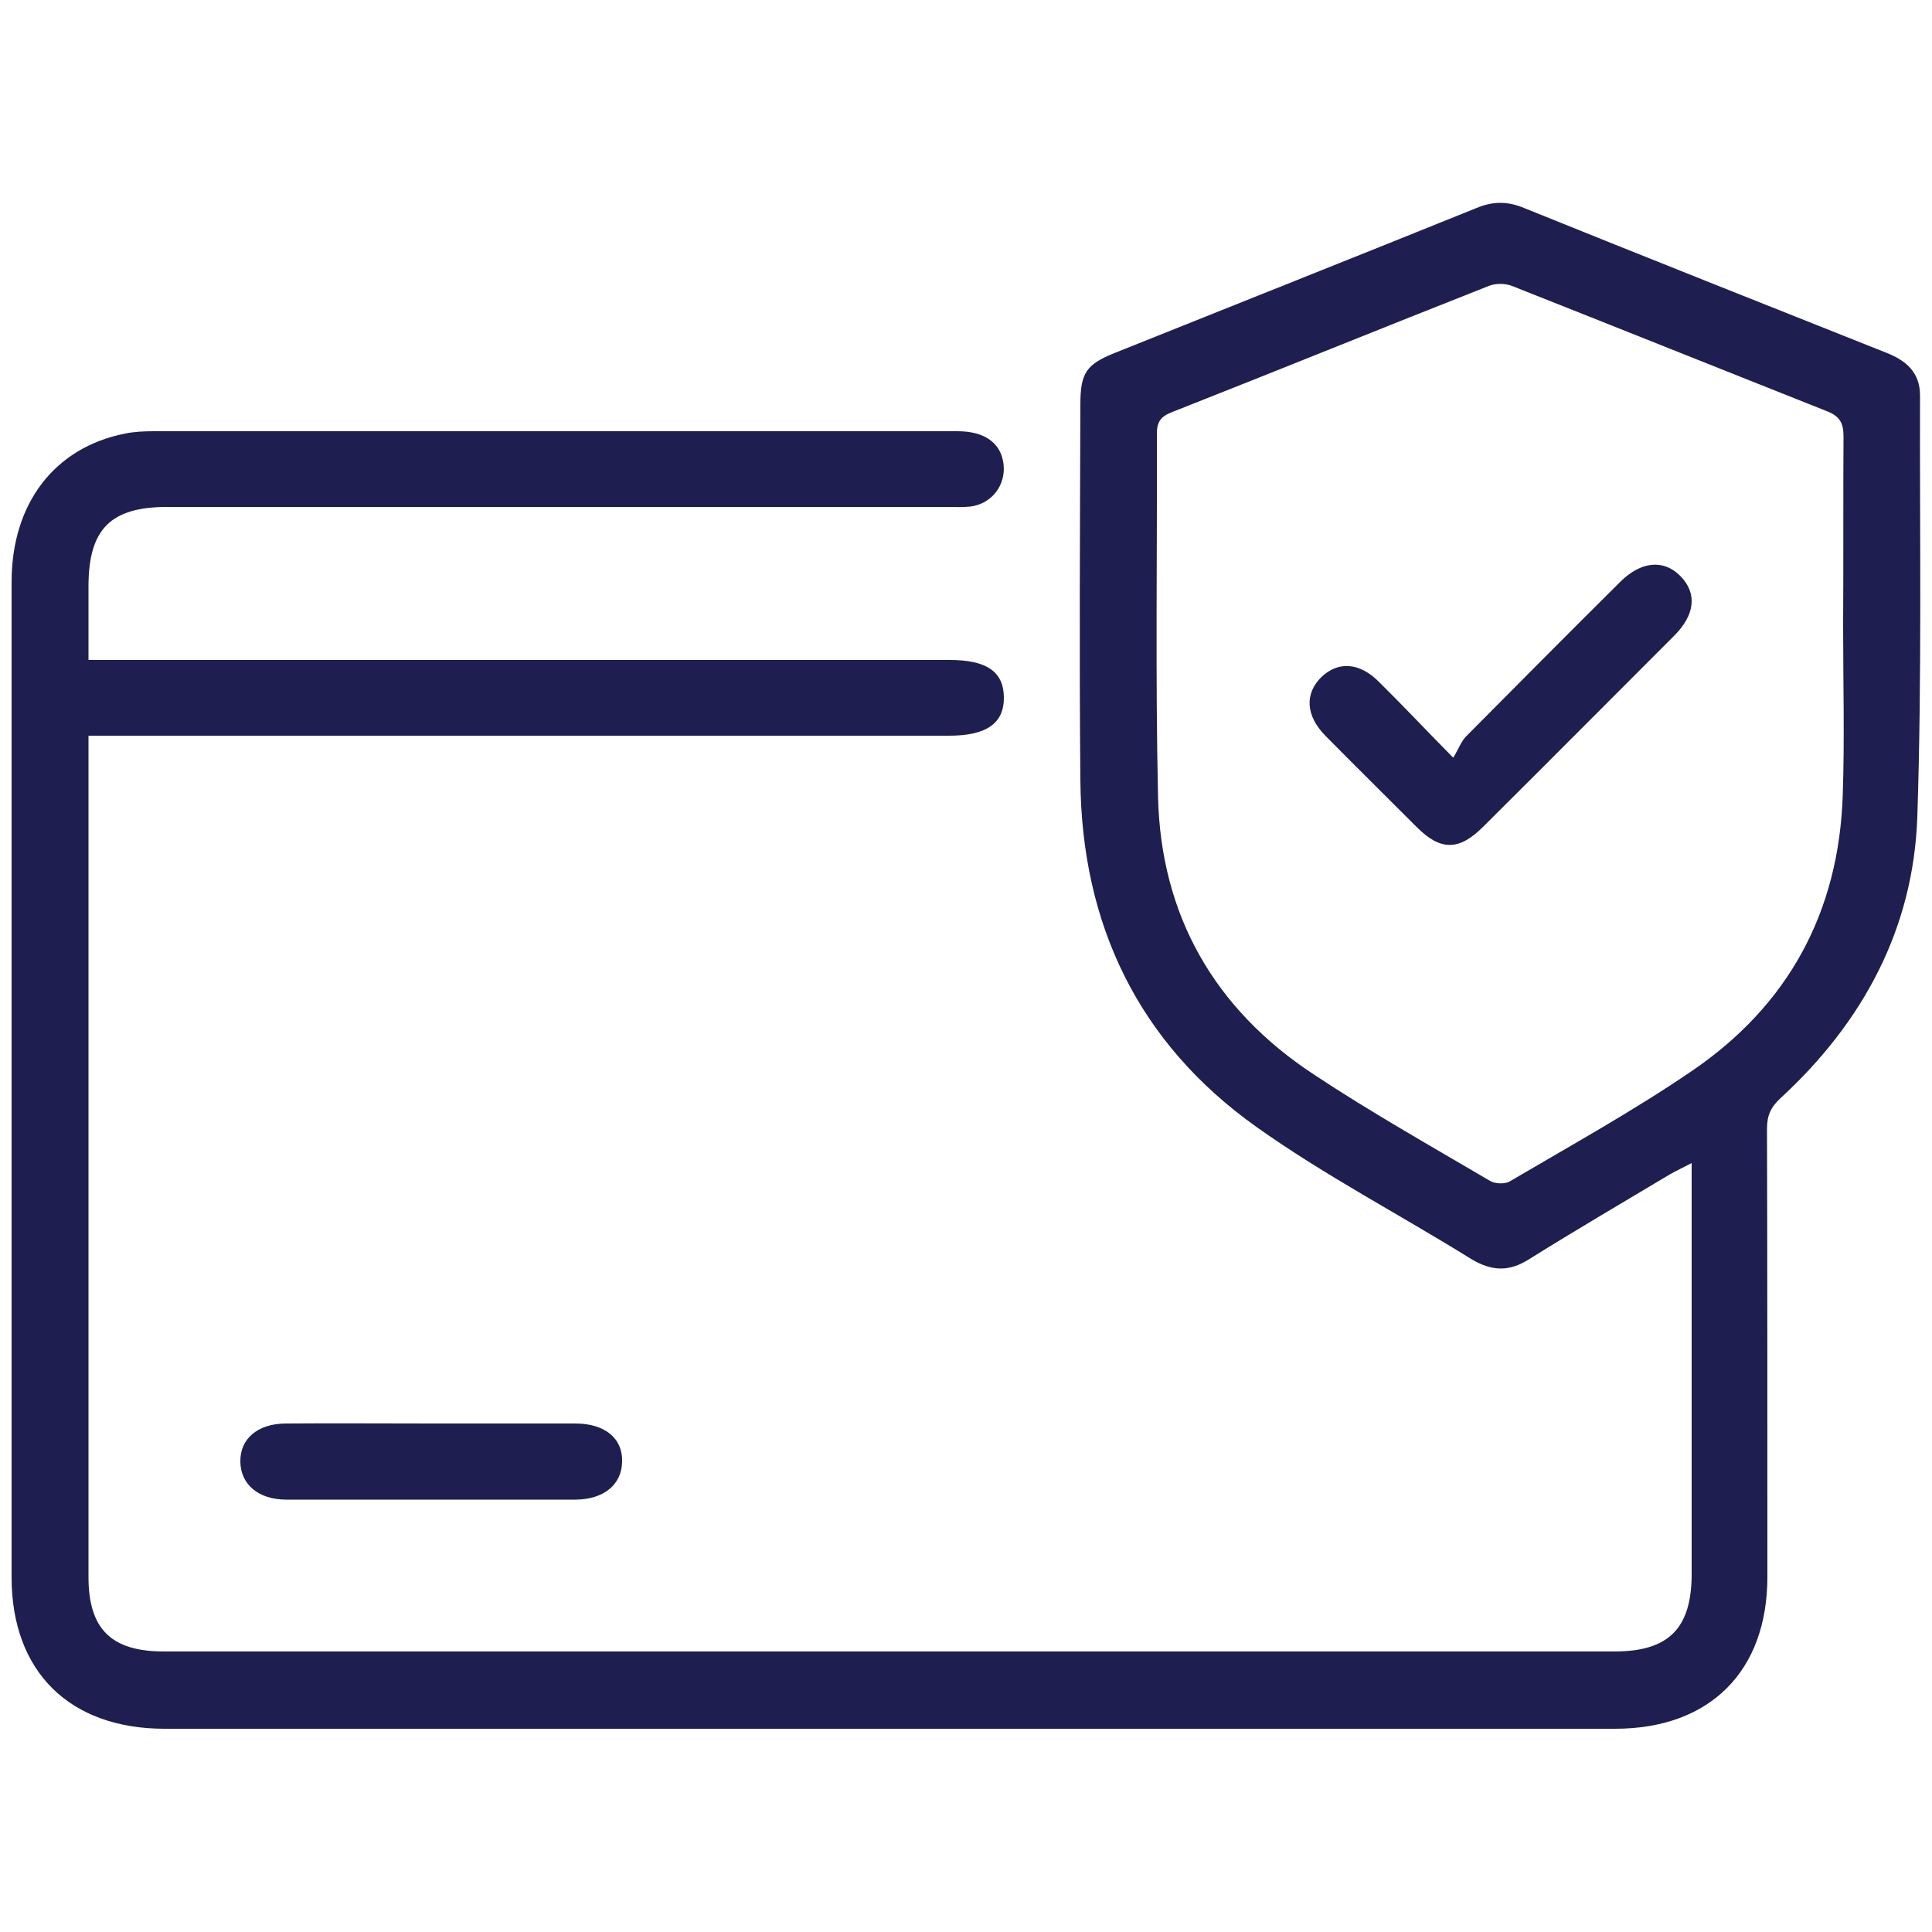
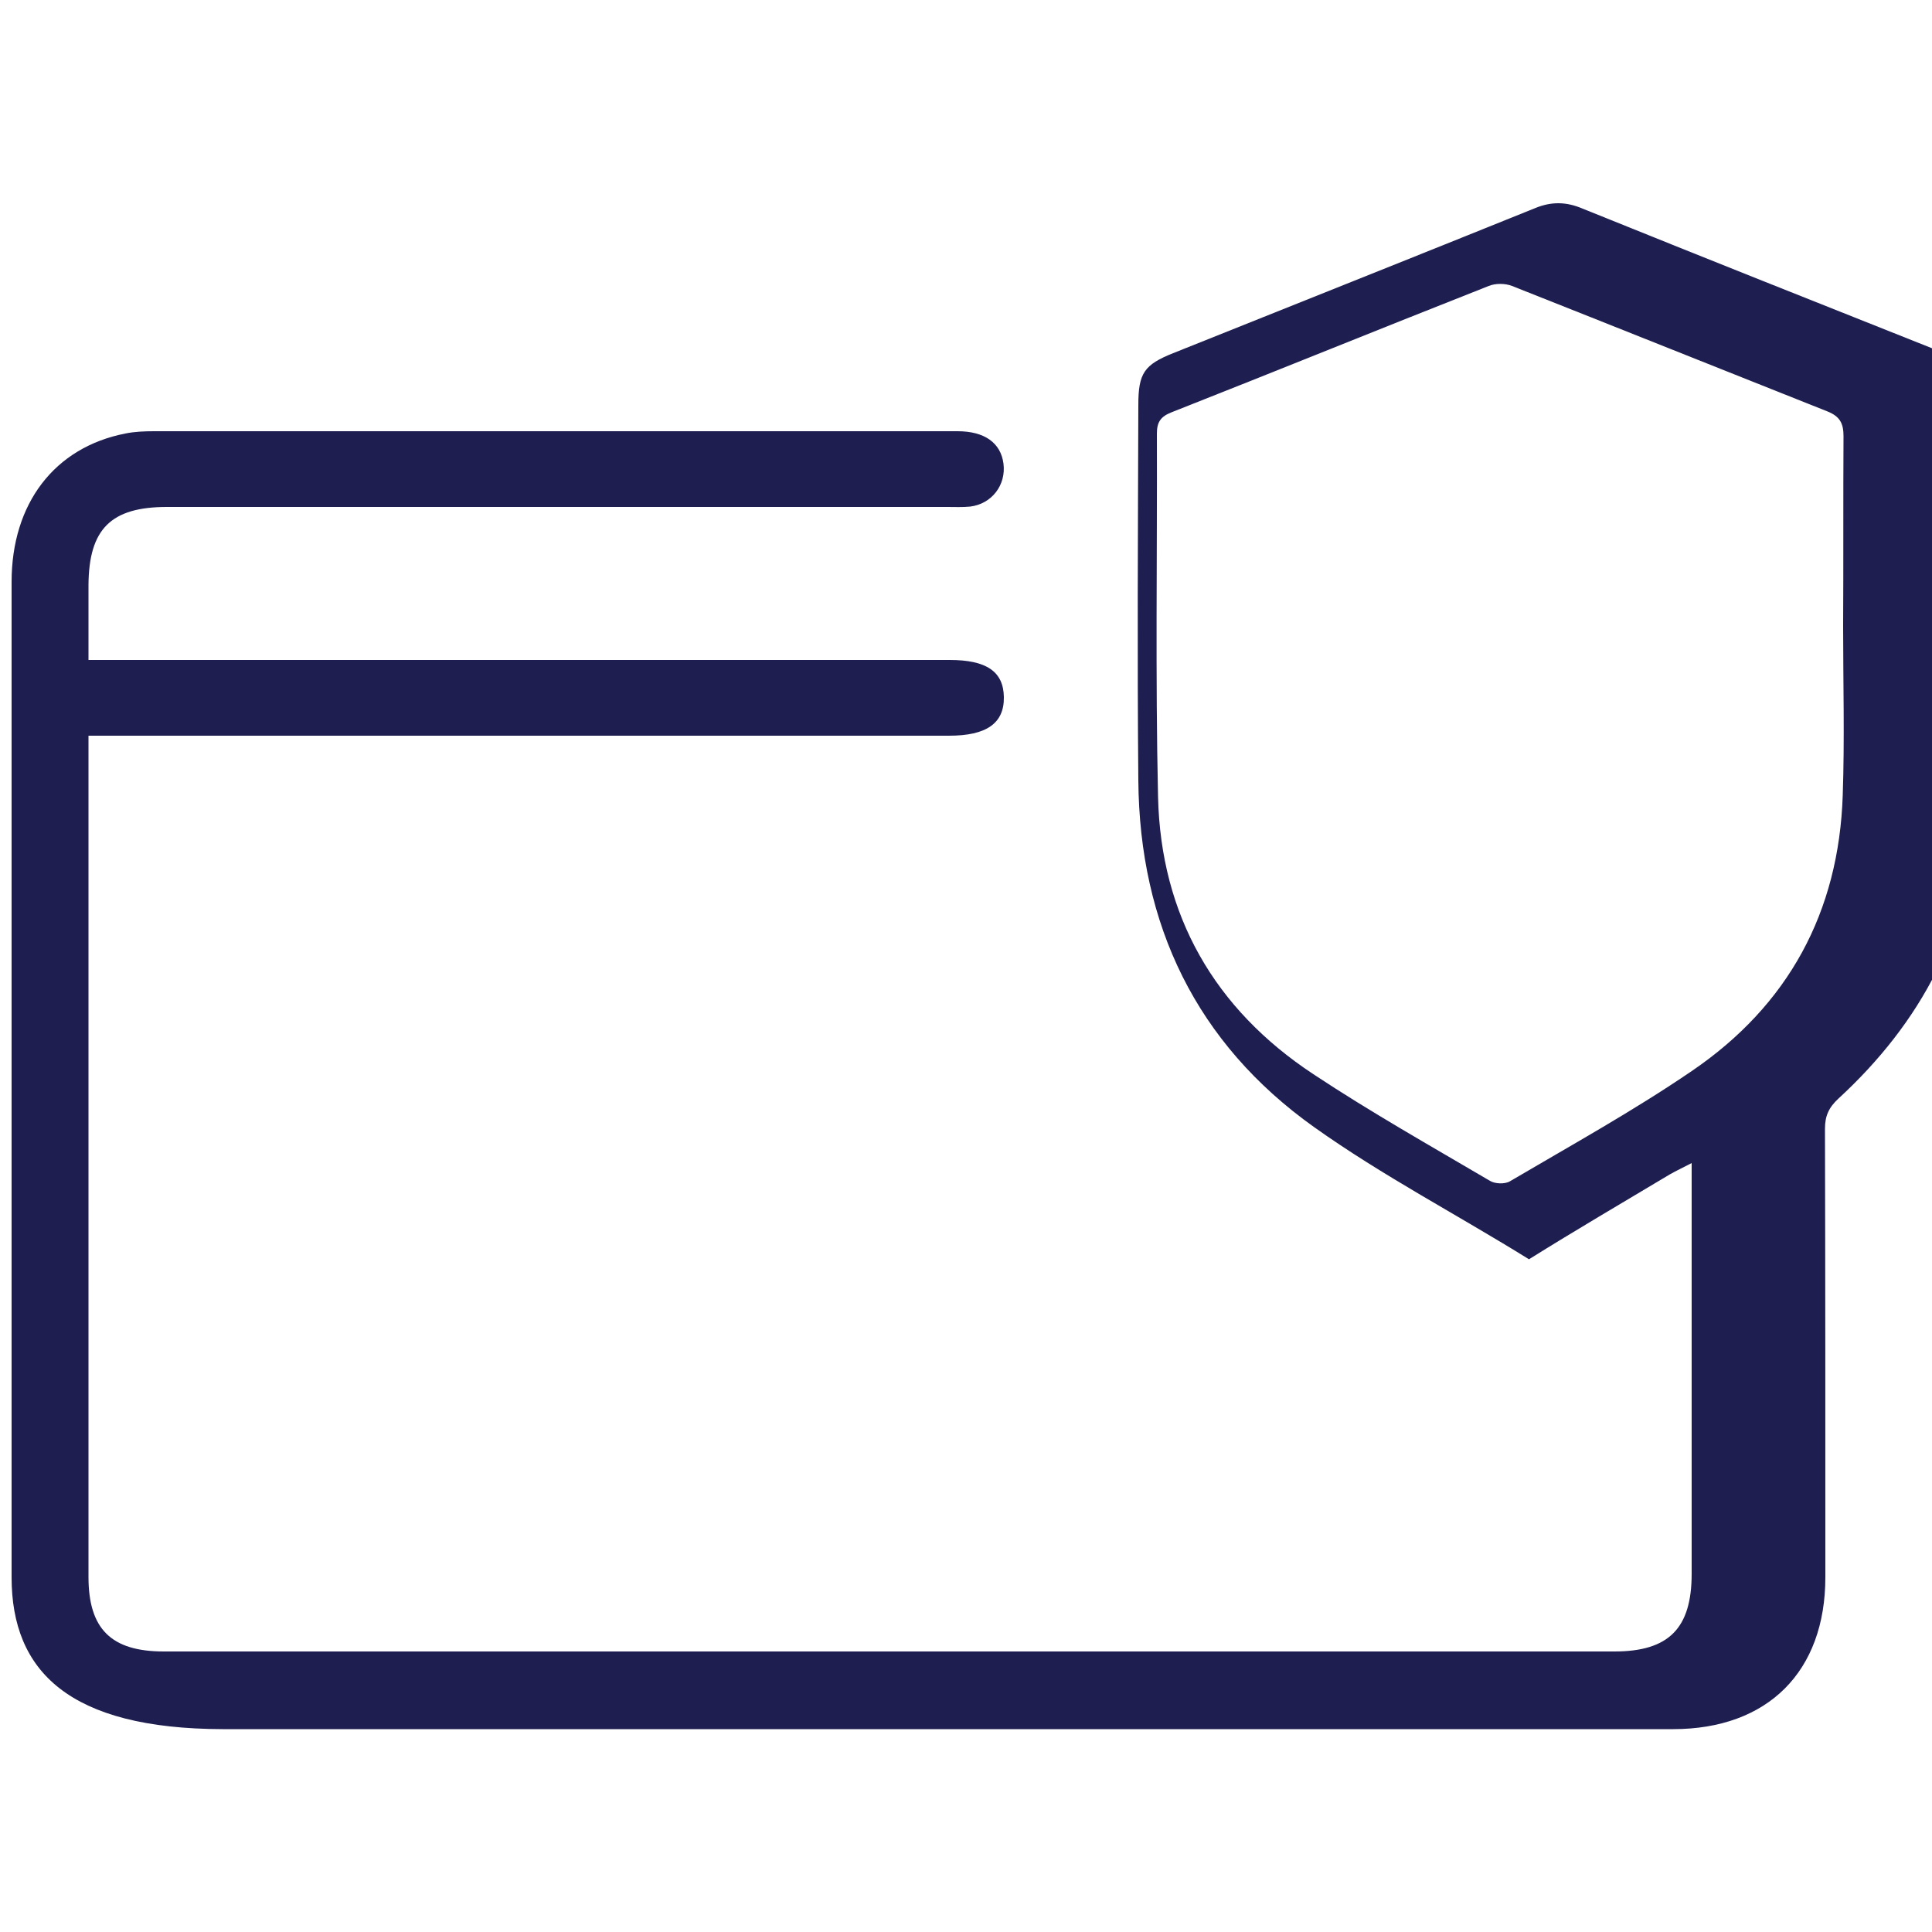
<svg xmlns="http://www.w3.org/2000/svg" version="1.1" id="Layer_1" x="0px" y="0px" viewBox="0 0 500 500" style="enable-background:new 0 0 500 500;" xml:space="preserve">
  <style type="text/css">
	.st0{fill:#1E1E50;}
</style>
  <g id="XMLID_3_">
-     <path id="XMLID_42_" class="st0" d="M22.9,170.8c3.1,0,5.2,0,7.4,0c71.8,0,143.7,0,215.5,0c9.5,0,13.9,3,14,9.6   c0.1,6.8-4.5,10-14.2,10c-71.8,0-143.7,0-215.5,0c-2.1,0-4.3,0-7.2,0c0,2.2,0,4.1,0,6c0,70.6,0,141.1,0,211.7   c0,13.5,5.9,19.3,19.5,19.3c125.1,0,250.2,0,375.4,0c14.1,0,20-6,20-20.1c0-33.3,0-66.6,0-99.9c0-1.8,0-3.6,0-6.4   c-2.3,1.2-4,2-5.6,2.9c-12.2,7.3-24.5,14.5-36.5,22c-5.2,3.3-9.7,3.1-15-0.1c-18.5-11.5-37.9-21.6-55.6-34.2   c-30.5-21.7-45.2-52.4-45.5-89.7c-0.3-32.4-0.1-64.8,0-97.2c0-8.2,1.5-10.4,9-13.4c31.2-12.5,62.4-24.9,93.6-37.5   c4.3-1.8,8.2-1.7,12.4,0.1c31.2,12.6,62.4,25,93.6,37.4c5.1,2,8.7,5.1,8.7,11c-0.1,36.4,0.5,72.8-0.7,109.1   c-1,29-14.1,53.2-35.4,72.8c-2.5,2.3-3.5,4.5-3.5,7.8c0.1,38.7,0.1,77.4,0.1,116.1c0,24.4-14.9,39.3-39.4,39.3   c-125.1,0-250.2,0-375.4,0C18,447.4,3,432.6,3,408.2c0-85.9,0-171.8,0-257.6c0-20.3,11.1-34.8,29.4-38.4c2.4-0.5,5-0.6,7.5-0.6   c69.3,0,138.6,0,207.9,0c7,0,11.2,3,11.9,8.4c0.7,5.5-3,10.4-8.6,11.1c-2,0.2-4,0.1-5.9,0.1c-67.3,0-134.7,0-202,0   c-14.5,0-20.2,5.7-20.3,20.2C22.9,157.6,22.9,163.9,22.9,170.8z M477,162C477,162,477.1,162,477,162c0.1-16.4,0-32.8,0.1-49.1   c0-3.3-0.9-5.1-4.1-6.4c-27.2-10.8-54.4-21.7-81.7-32.5c-1.8-0.7-4.3-0.7-6,0c-27.4,10.8-54.7,21.9-82.1,32.7   c-2.8,1.1-3.8,2.5-3.8,5.5c0.1,31.3-0.4,62.7,0.3,94c0.7,30.7,14.6,54.9,40.2,71.8c14.8,9.8,30.4,18.6,45.7,27.6   c1.3,0.8,3.9,0.9,5.2,0.1c15.8-9.3,31.9-18.2,47-28.5c25-17,38.1-41.1,39.1-71.4C477.4,191.2,477,176.6,477,162z" />
-     <path id="XMLID_41_" class="st0" d="M111.7,368.4c12.4,0,24.8,0,37.2,0c7.7,0,12.3,3.9,12.1,9.9c-0.1,5.9-4.7,9.7-11.9,9.8   c-25,0-50,0-75,0c-7.2,0-11.8-3.9-11.9-9.8c-0.1-5.9,4.4-9.8,11.6-9.9C86.5,368.3,99.1,368.4,111.7,368.4z" />
-     <path id="XMLID_37_" class="st0" d="M376.1,196.1c1.4-2.3,2.1-4.4,3.5-5.7c13.2-13.3,26.4-26.6,39.7-39.8   c5.4-5.4,11.3-5.9,15.6-1.5c4.4,4.5,3.8,10.1-1.8,15.6c-16.4,16.4-32.8,32.9-49.3,49.3c-6.2,6.2-11,6.2-17.1,0.1   c-7.9-7.9-15.8-15.7-23.7-23.7c-5.1-5.2-5.4-10.9-1-15.2c4.3-4.1,9.8-3.8,14.8,1.2C362.8,182.3,368.6,188.5,376.1,196.1z" />
+     <path id="XMLID_42_" class="st0" d="M22.9,170.8c3.1,0,5.2,0,7.4,0c71.8,0,143.7,0,215.5,0c9.5,0,13.9,3,14,9.6   c0.1,6.8-4.5,10-14.2,10c-71.8,0-143.7,0-215.5,0c-2.1,0-4.3,0-7.2,0c0,2.2,0,4.1,0,6c0,70.6,0,141.1,0,211.7   c0,13.5,5.9,19.3,19.5,19.3c125.1,0,250.2,0,375.4,0c14.1,0,20-6,20-20.1c0-33.3,0-66.6,0-99.9c0-1.8,0-3.6,0-6.4   c-2.3,1.2-4,2-5.6,2.9c-12.2,7.3-24.5,14.5-36.5,22c-18.5-11.5-37.9-21.6-55.6-34.2   c-30.5-21.7-45.2-52.4-45.5-89.7c-0.3-32.4-0.1-64.8,0-97.2c0-8.2,1.5-10.4,9-13.4c31.2-12.5,62.4-24.9,93.6-37.5   c4.3-1.8,8.2-1.7,12.4,0.1c31.2,12.6,62.4,25,93.6,37.4c5.1,2,8.7,5.1,8.7,11c-0.1,36.4,0.5,72.8-0.7,109.1   c-1,29-14.1,53.2-35.4,72.8c-2.5,2.3-3.5,4.5-3.5,7.8c0.1,38.7,0.1,77.4,0.1,116.1c0,24.4-14.9,39.3-39.4,39.3   c-125.1,0-250.2,0-375.4,0C18,447.4,3,432.6,3,408.2c0-85.9,0-171.8,0-257.6c0-20.3,11.1-34.8,29.4-38.4c2.4-0.5,5-0.6,7.5-0.6   c69.3,0,138.6,0,207.9,0c7,0,11.2,3,11.9,8.4c0.7,5.5-3,10.4-8.6,11.1c-2,0.2-4,0.1-5.9,0.1c-67.3,0-134.7,0-202,0   c-14.5,0-20.2,5.7-20.3,20.2C22.9,157.6,22.9,163.9,22.9,170.8z M477,162C477,162,477.1,162,477,162c0.1-16.4,0-32.8,0.1-49.1   c0-3.3-0.9-5.1-4.1-6.4c-27.2-10.8-54.4-21.7-81.7-32.5c-1.8-0.7-4.3-0.7-6,0c-27.4,10.8-54.7,21.9-82.1,32.7   c-2.8,1.1-3.8,2.5-3.8,5.5c0.1,31.3-0.4,62.7,0.3,94c0.7,30.7,14.6,54.9,40.2,71.8c14.8,9.8,30.4,18.6,45.7,27.6   c1.3,0.8,3.9,0.9,5.2,0.1c15.8-9.3,31.9-18.2,47-28.5c25-17,38.1-41.1,39.1-71.4C477.4,191.2,477,176.6,477,162z" />
  </g>
</svg>